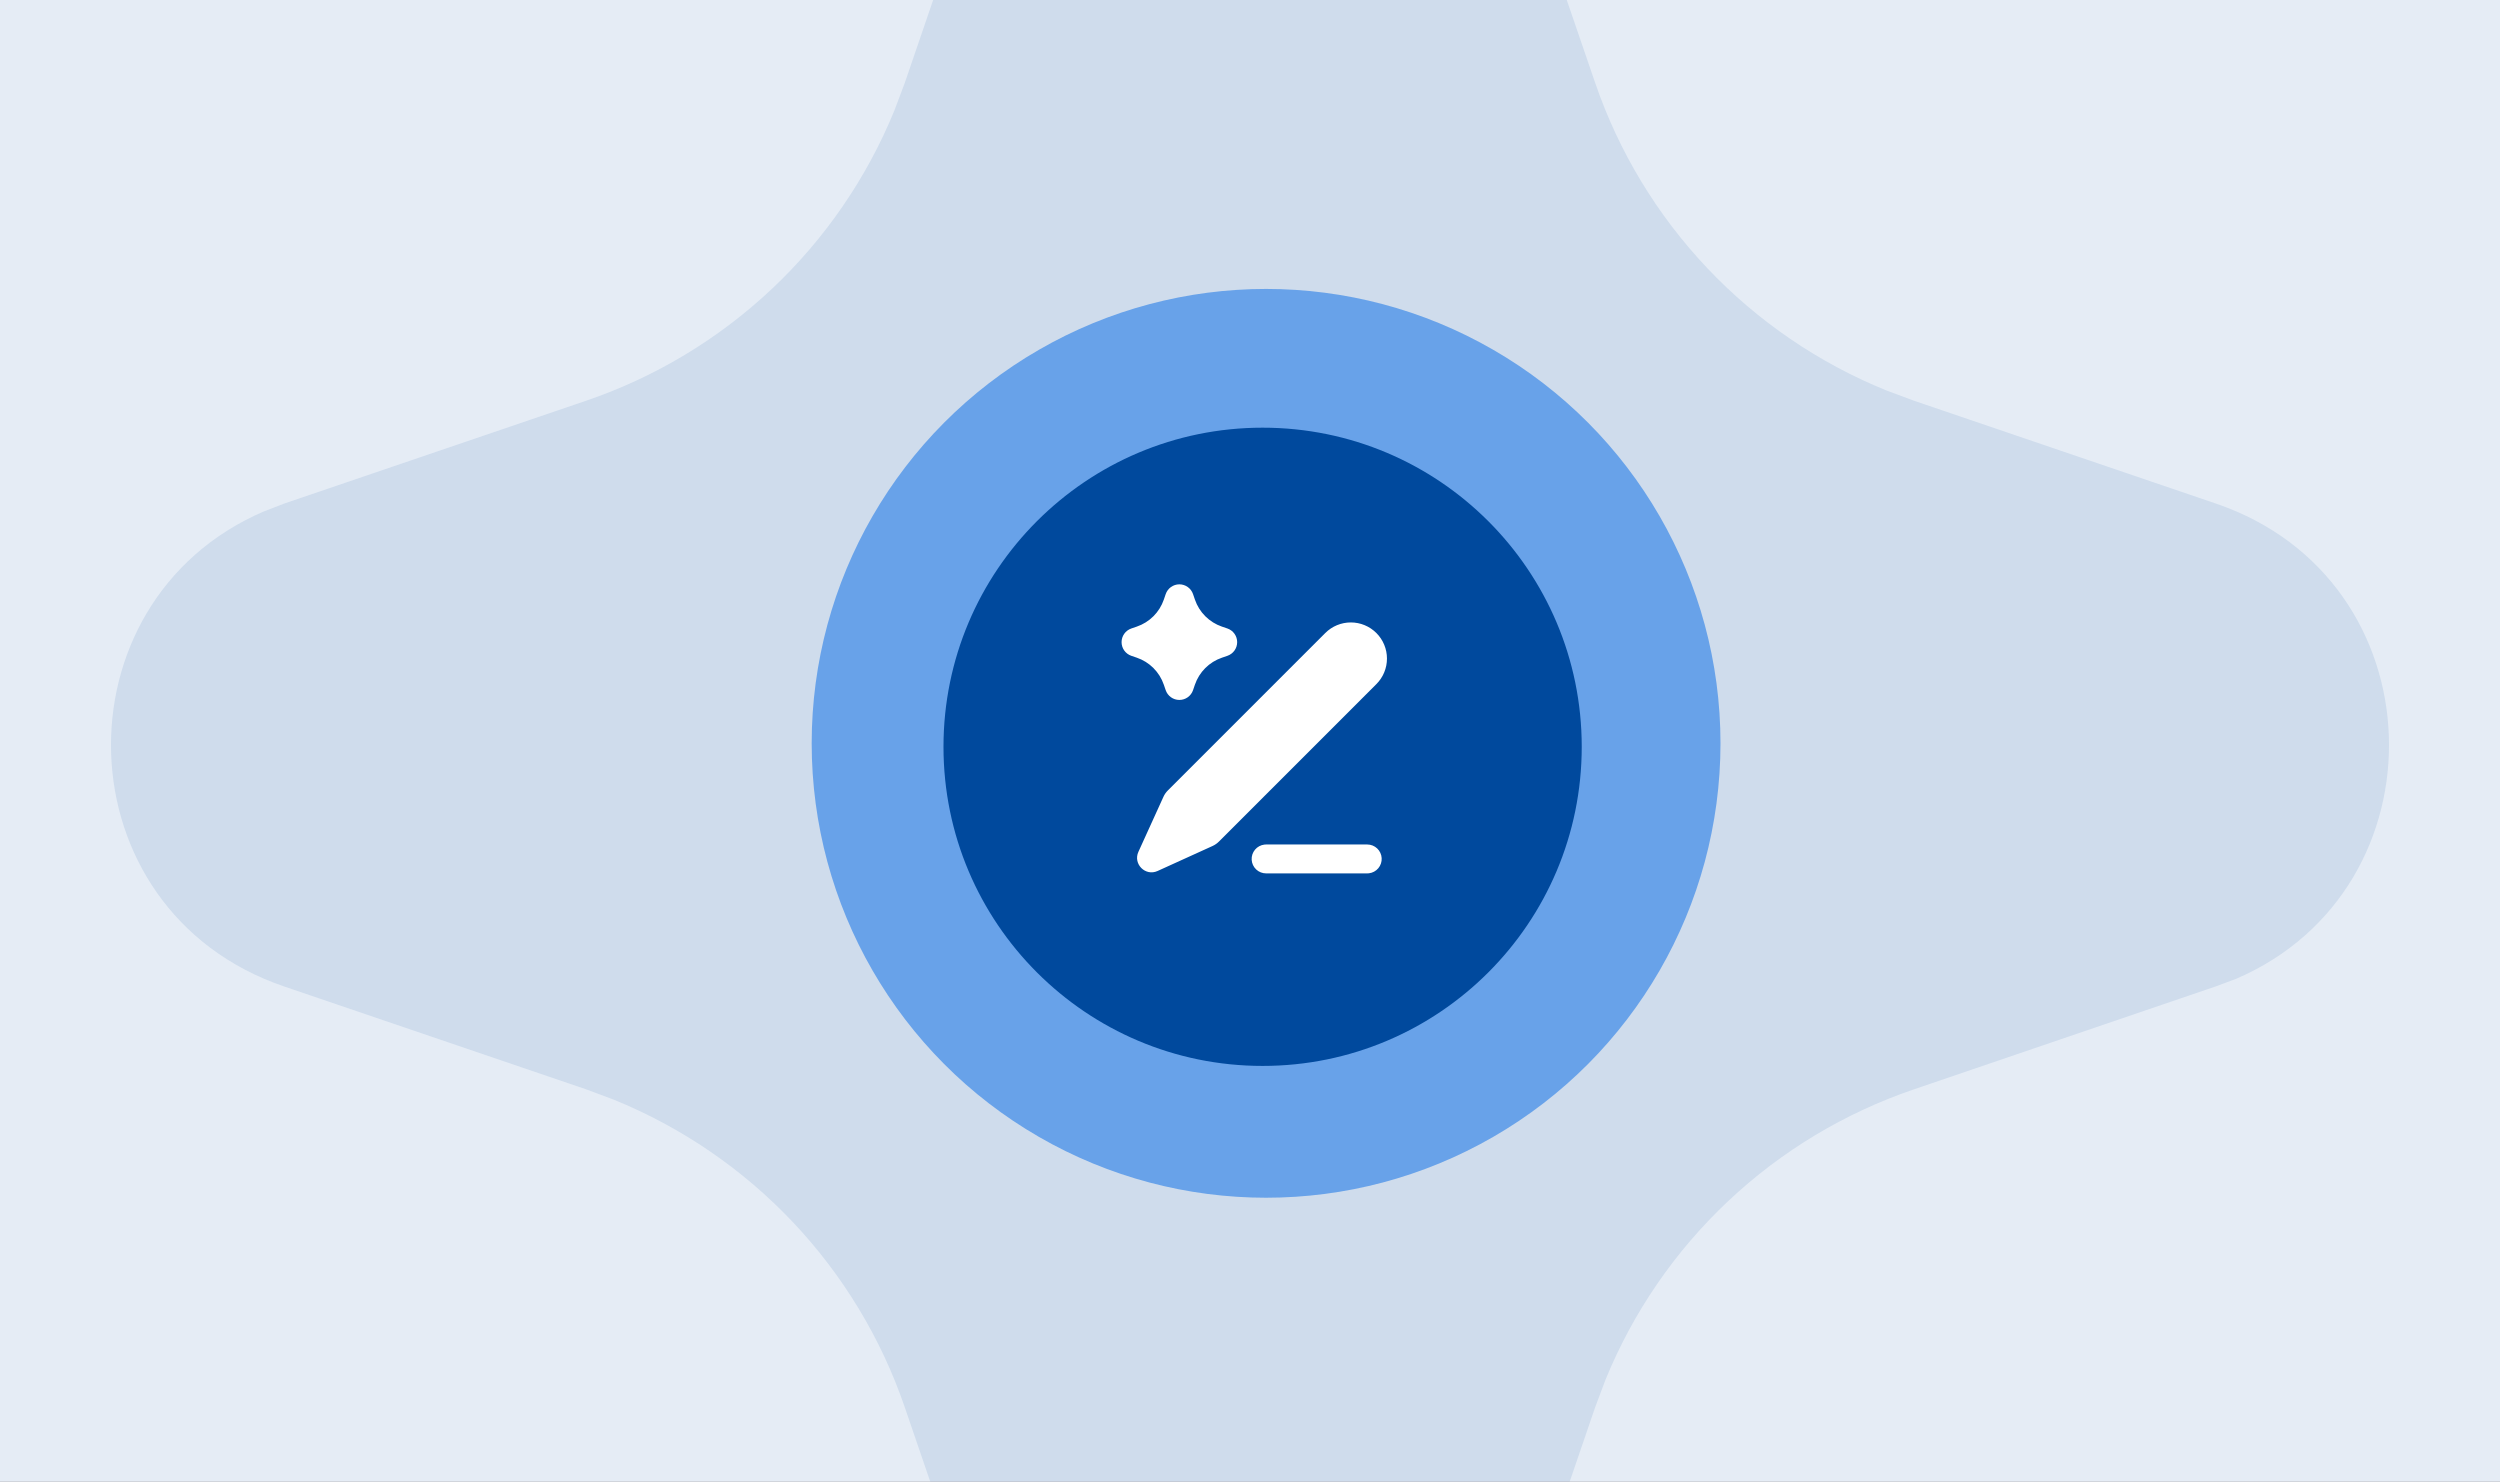
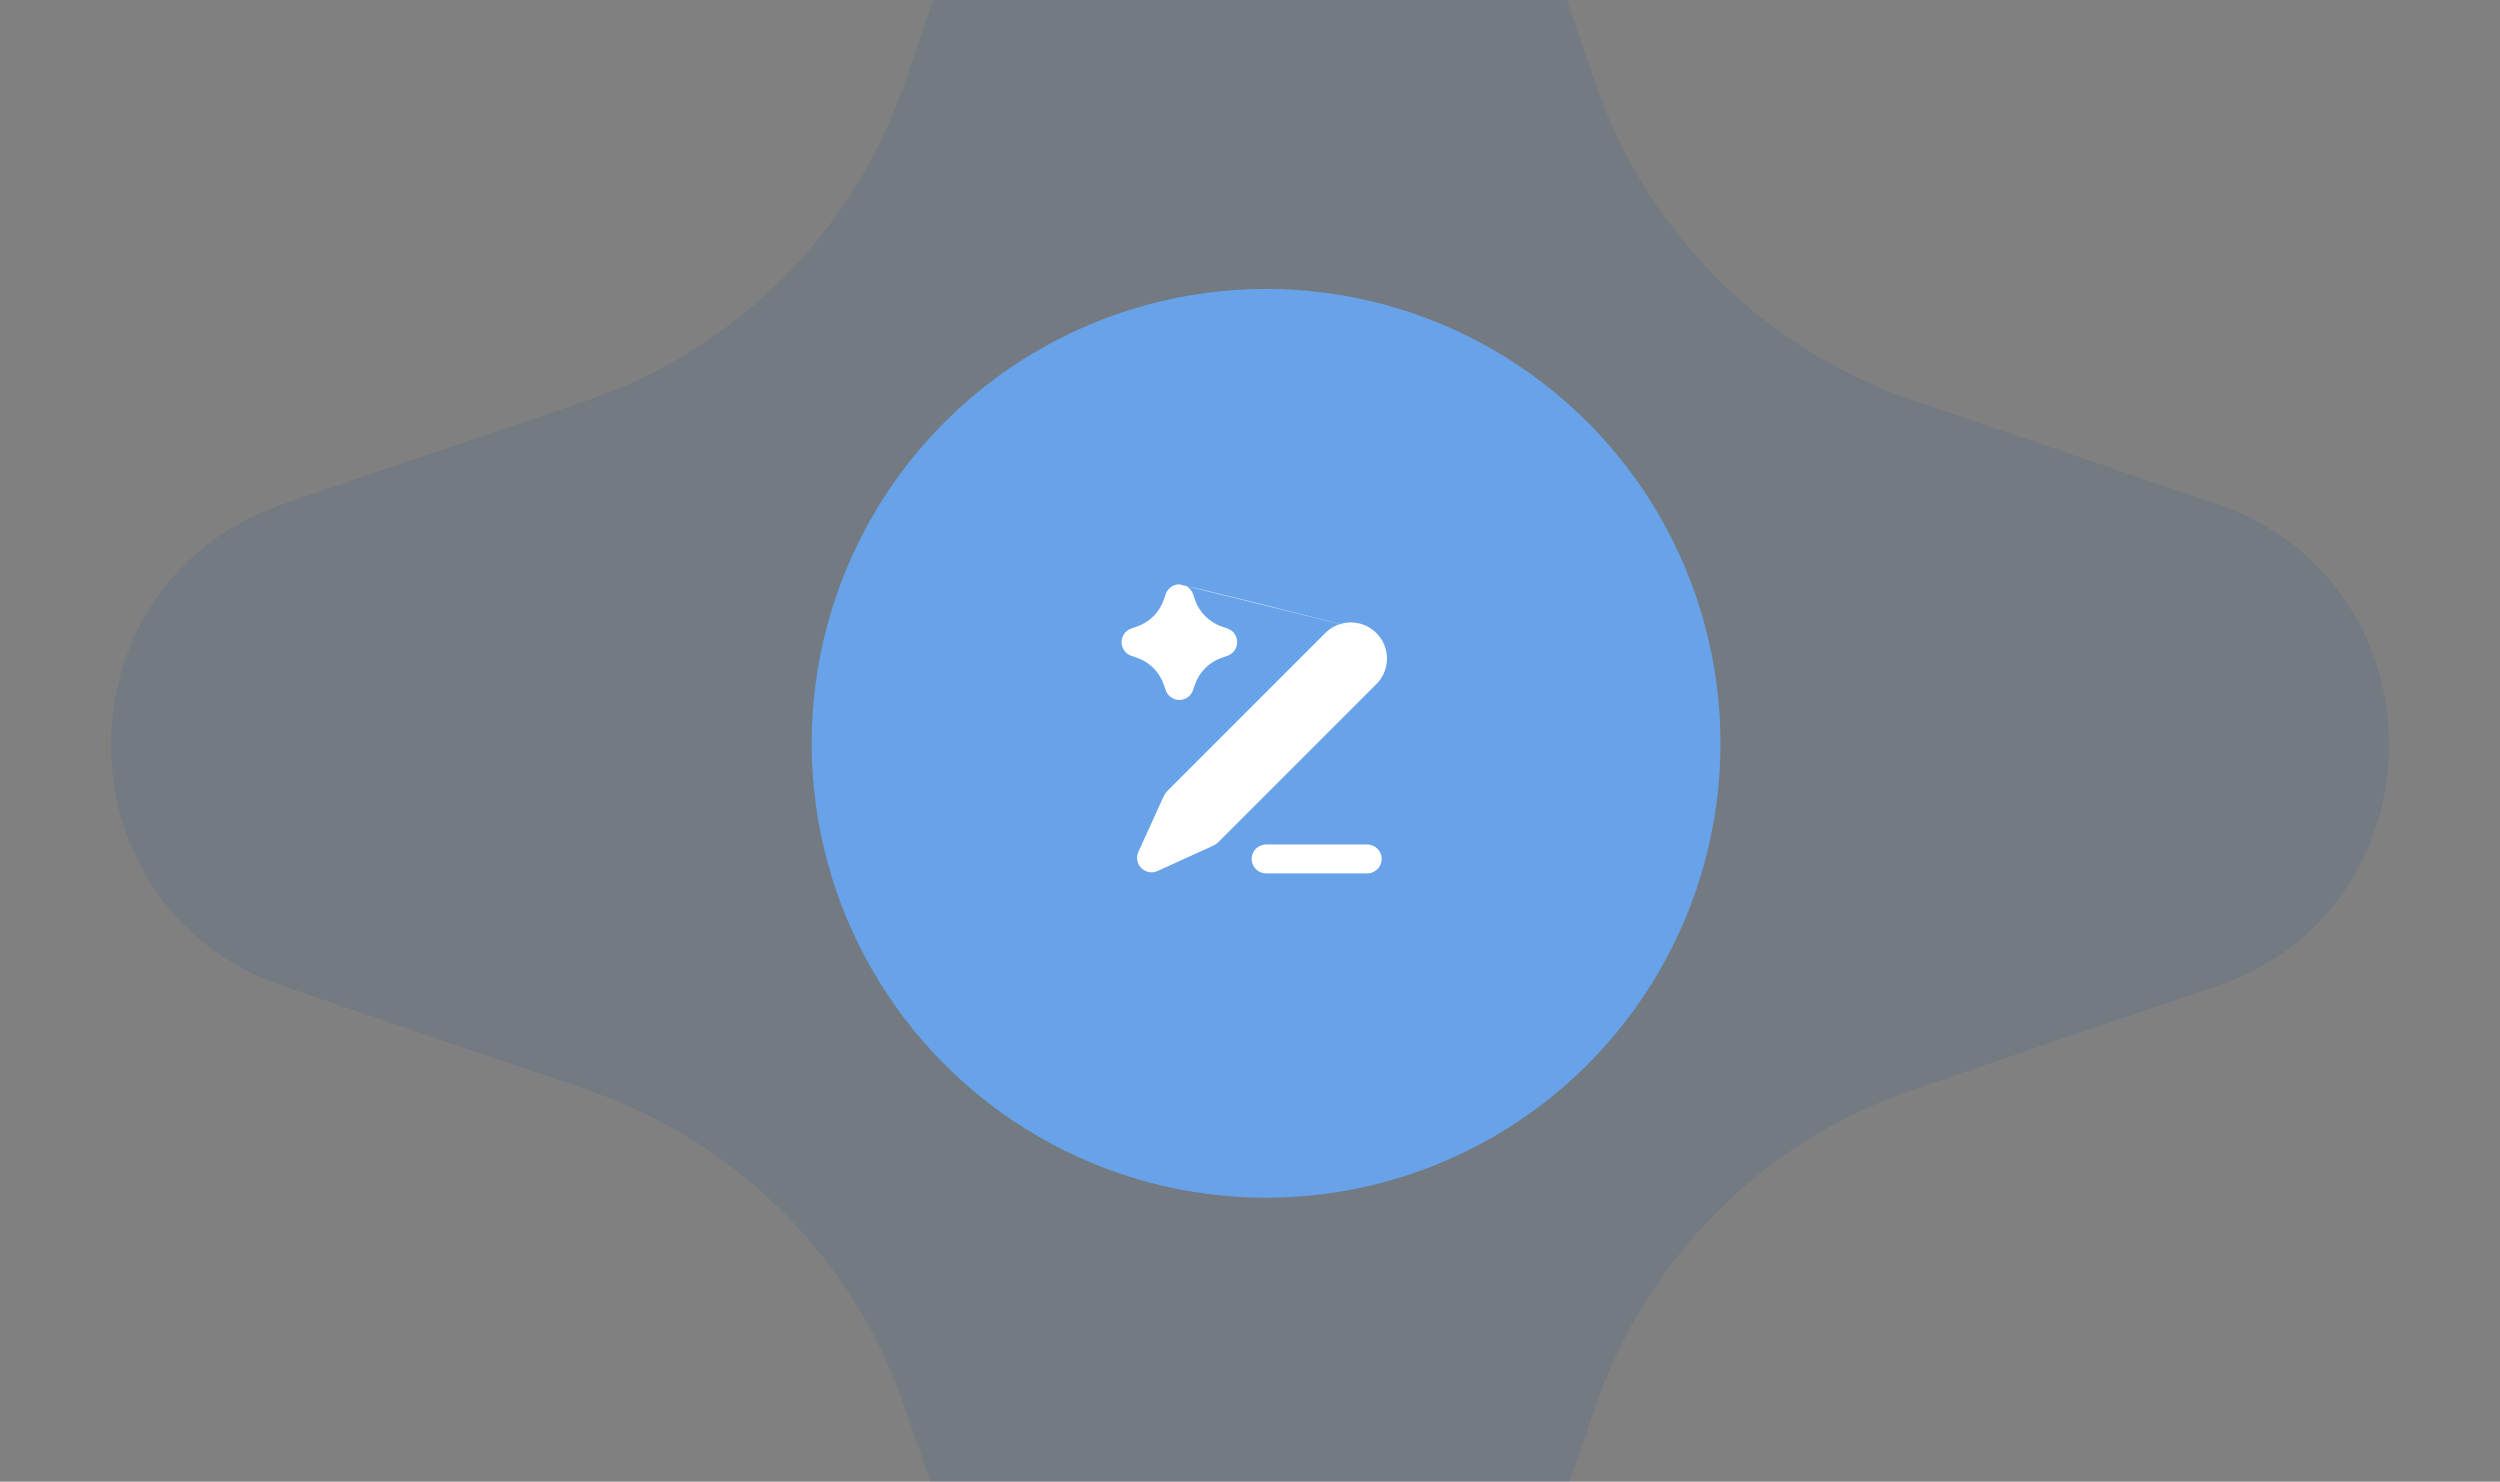
<svg xmlns="http://www.w3.org/2000/svg" width="518" height="307" viewBox="0 0 518 307" fill="none">
  <rect x="0" y="0" width="518" height="307" fill="#808080" stroke="none" />
  <g clip-path="url(#clip0_289_24501)">
-     <rect width="518" height="307" fill="#E5ECF5" />
    <path d="M208.831 -45.228C224.679 -91.48 288.757 -92.88 307.546 -49.43L309.136 -45.201L330.521 17.173C335.423 31.477 343.343 44.567 353.747 55.56C364.152 66.552 376.799 75.192 390.837 80.895L396.587 83.035L459.128 104.338C505.504 120.143 506.909 184.05 463.368 202.788L459.128 204.374L396.587 225.703C382.239 230.588 369.109 238.485 358.082 248.862C347.056 259.239 338.389 271.855 332.668 285.857L330.521 291.566L309.162 353.966C293.315 400.218 229.237 401.619 210.474 358.195L208.831 353.966L187.472 291.592C182.574 277.283 174.656 264.187 164.251 253.19C153.846 242.193 141.197 233.55 127.157 227.844L121.433 225.703L58.892 204.401C12.489 188.596 11.085 124.689 54.652 105.976L58.892 104.338L121.433 83.035C135.776 78.148 148.901 70.249 159.923 59.872C170.945 49.495 179.607 36.881 185.325 22.882L187.472 17.173L208.831 -45.228Z" fill="#00499D" fill-opacity="0.1" />
    <circle cx="262.332" cy="154.019" r="94.152" fill="#68A2E9" />
-     <circle cx="261.613" cy="154.737" r="66.122" fill="#00499D" />
-     <path d="M283.295 174.978C284.058 174.979 284.793 175.271 285.348 175.795C285.903 176.319 286.237 177.035 286.281 177.797C286.326 178.559 286.078 179.309 285.588 179.895C285.098 180.48 284.403 180.856 283.646 180.946L283.295 180.967H262.333C261.569 180.966 260.835 180.674 260.28 180.15C259.725 179.626 259.391 178.91 259.346 178.148C259.302 177.386 259.55 176.636 260.04 176.05C260.529 175.465 261.224 175.089 261.982 174.999L262.333 174.978H283.295ZM285.185 131.16C285.88 131.855 286.432 132.681 286.808 133.589C287.185 134.498 287.378 135.471 287.378 136.455C287.378 137.438 287.185 138.412 286.808 139.32C286.432 140.229 285.88 141.054 285.185 141.749L252.555 174.379C252.174 174.76 251.728 175.069 251.237 175.292L239.846 180.47C237.324 181.617 234.731 179.021 235.878 176.499L241.059 165.107C241.281 164.617 241.589 164.171 241.969 163.79L274.599 131.16C276.003 129.757 277.907 128.968 279.892 128.968C281.877 128.968 283.781 129.757 285.185 131.16ZM244.365 121.074C244.989 121.074 245.598 121.27 246.106 121.634C246.614 121.997 246.996 122.51 247.198 123.102L247.587 124.234C248.03 125.533 248.765 126.713 249.735 127.683C250.706 128.654 251.885 129.39 253.184 129.834L254.316 130.22C254.906 130.422 255.419 130.804 255.782 131.312C256.145 131.82 256.34 132.429 256.34 133.053C256.34 133.677 256.145 134.286 255.782 134.794C255.419 135.302 254.906 135.683 254.316 135.886L253.184 136.275C251.885 136.718 250.705 137.453 249.734 138.423C248.763 139.394 248.028 140.573 247.584 141.872L247.198 143.004C246.995 143.595 246.613 144.107 246.106 144.47C245.598 144.833 244.989 145.028 244.365 145.028C243.74 145.028 243.132 144.833 242.624 144.47C242.116 144.107 241.734 143.595 241.532 143.004L241.142 141.872C240.699 140.573 239.964 139.393 238.994 138.422C238.024 137.451 236.844 136.716 235.546 136.272L234.414 135.886C233.823 135.683 233.31 135.302 232.948 134.794C232.585 134.286 232.39 133.677 232.39 133.053C232.39 132.429 232.585 131.82 232.948 131.312C233.31 130.804 233.823 130.422 234.414 130.22L235.546 129.831C236.844 129.387 238.025 128.652 238.995 127.682C239.966 126.712 240.702 125.532 241.145 124.234L241.532 123.102C241.734 122.51 242.115 121.997 242.623 121.634C243.131 121.27 243.74 121.074 244.365 121.074Z" fill="white" />
+     <path d="M283.295 174.978C284.058 174.979 284.793 175.271 285.348 175.795C285.903 176.319 286.237 177.035 286.281 177.797C286.326 178.559 286.078 179.309 285.588 179.895C285.098 180.48 284.403 180.856 283.646 180.946L283.295 180.967H262.333C261.569 180.966 260.835 180.674 260.28 180.15C259.725 179.626 259.391 178.91 259.346 178.148C259.302 177.386 259.55 176.636 260.04 176.05C260.529 175.465 261.224 175.089 261.982 174.999L262.333 174.978H283.295ZM285.185 131.16C285.88 131.855 286.432 132.681 286.808 133.589C287.185 134.498 287.378 135.471 287.378 136.455C287.378 137.438 287.185 138.412 286.808 139.32C286.432 140.229 285.88 141.054 285.185 141.749L252.555 174.379C252.174 174.76 251.728 175.069 251.237 175.292L239.846 180.47C237.324 181.617 234.731 179.021 235.878 176.499L241.059 165.107C241.281 164.617 241.589 164.171 241.969 163.79L274.599 131.16C276.003 129.757 277.907 128.968 279.892 128.968C281.877 128.968 283.781 129.757 285.185 131.16ZC244.989 121.074 245.598 121.27 246.106 121.634C246.614 121.997 246.996 122.51 247.198 123.102L247.587 124.234C248.03 125.533 248.765 126.713 249.735 127.683C250.706 128.654 251.885 129.39 253.184 129.834L254.316 130.22C254.906 130.422 255.419 130.804 255.782 131.312C256.145 131.82 256.34 132.429 256.34 133.053C256.34 133.677 256.145 134.286 255.782 134.794C255.419 135.302 254.906 135.683 254.316 135.886L253.184 136.275C251.885 136.718 250.705 137.453 249.734 138.423C248.763 139.394 248.028 140.573 247.584 141.872L247.198 143.004C246.995 143.595 246.613 144.107 246.106 144.47C245.598 144.833 244.989 145.028 244.365 145.028C243.74 145.028 243.132 144.833 242.624 144.47C242.116 144.107 241.734 143.595 241.532 143.004L241.142 141.872C240.699 140.573 239.964 139.393 238.994 138.422C238.024 137.451 236.844 136.716 235.546 136.272L234.414 135.886C233.823 135.683 233.31 135.302 232.948 134.794C232.585 134.286 232.39 133.677 232.39 133.053C232.39 132.429 232.585 131.82 232.948 131.312C233.31 130.804 233.823 130.422 234.414 130.22L235.546 129.831C236.844 129.387 238.025 128.652 238.995 127.682C239.966 126.712 240.702 125.532 241.145 124.234L241.532 123.102C241.734 122.51 242.115 121.997 242.623 121.634C243.131 121.27 243.74 121.074 244.365 121.074Z" fill="white" />
  </g>
  <defs>
    <clipPath id="clip0_289_24501">
      <rect width="518" height="307" fill="white" />
    </clipPath>
  </defs>
</svg>